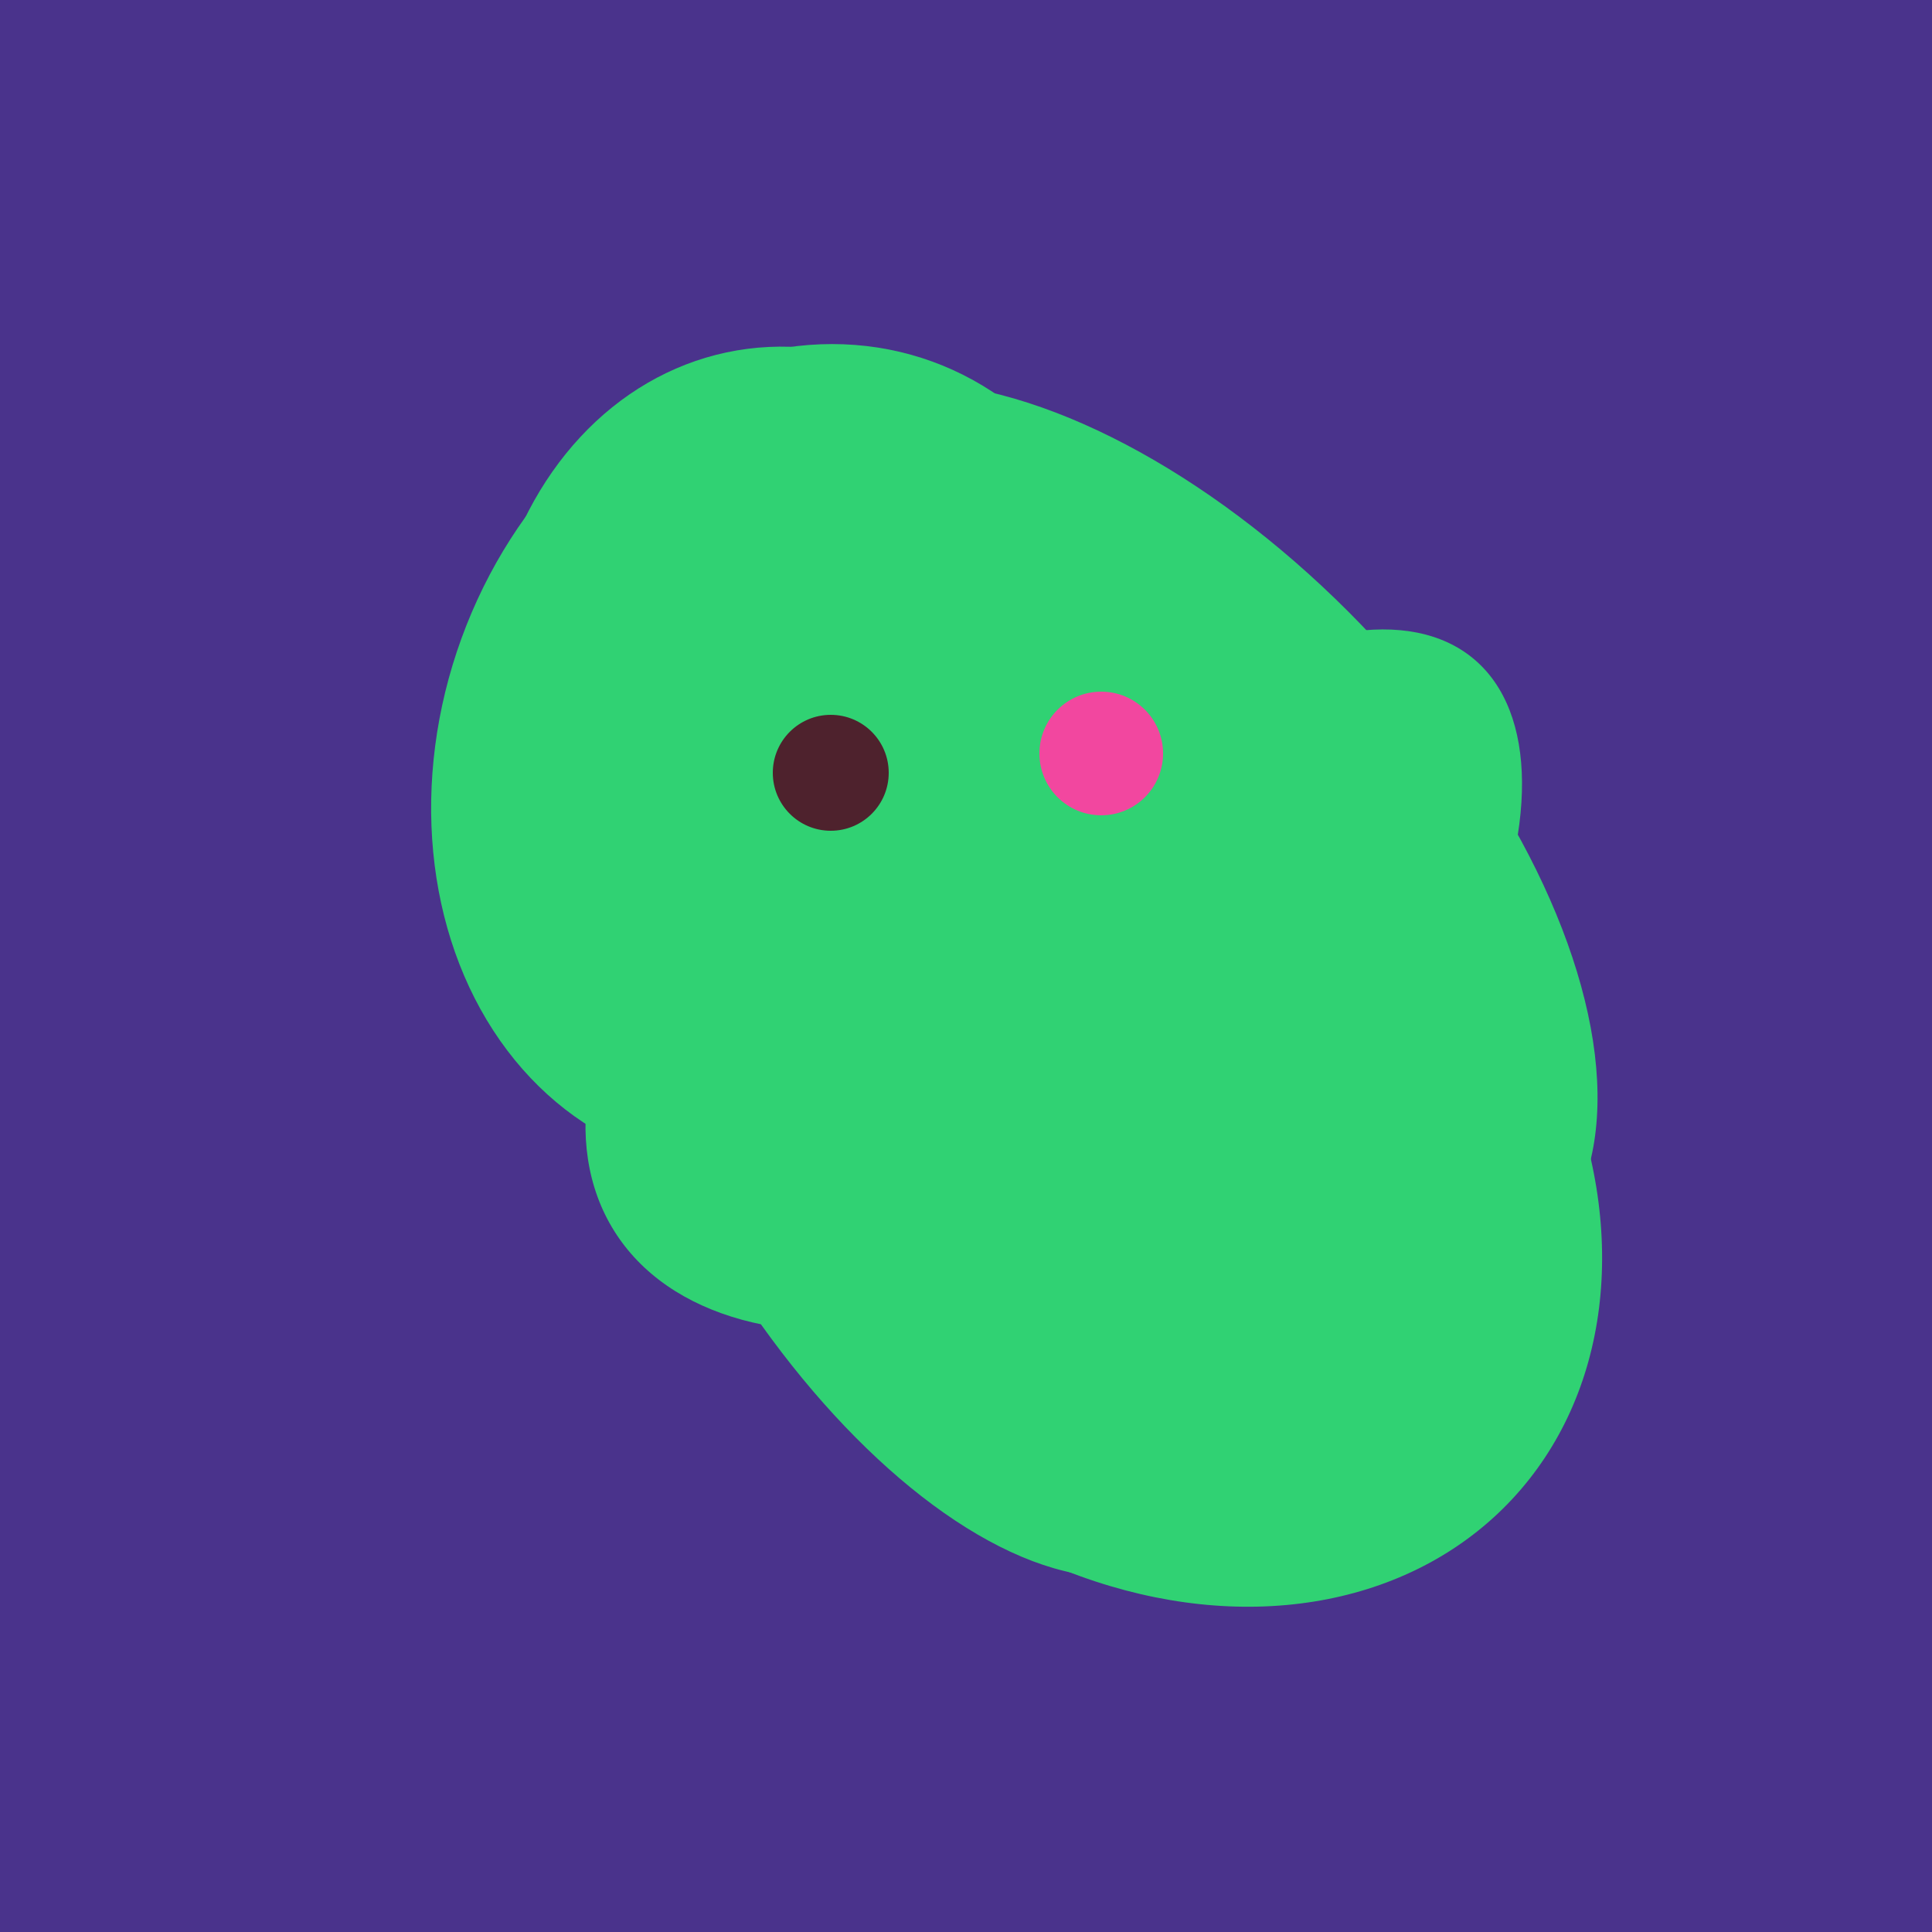
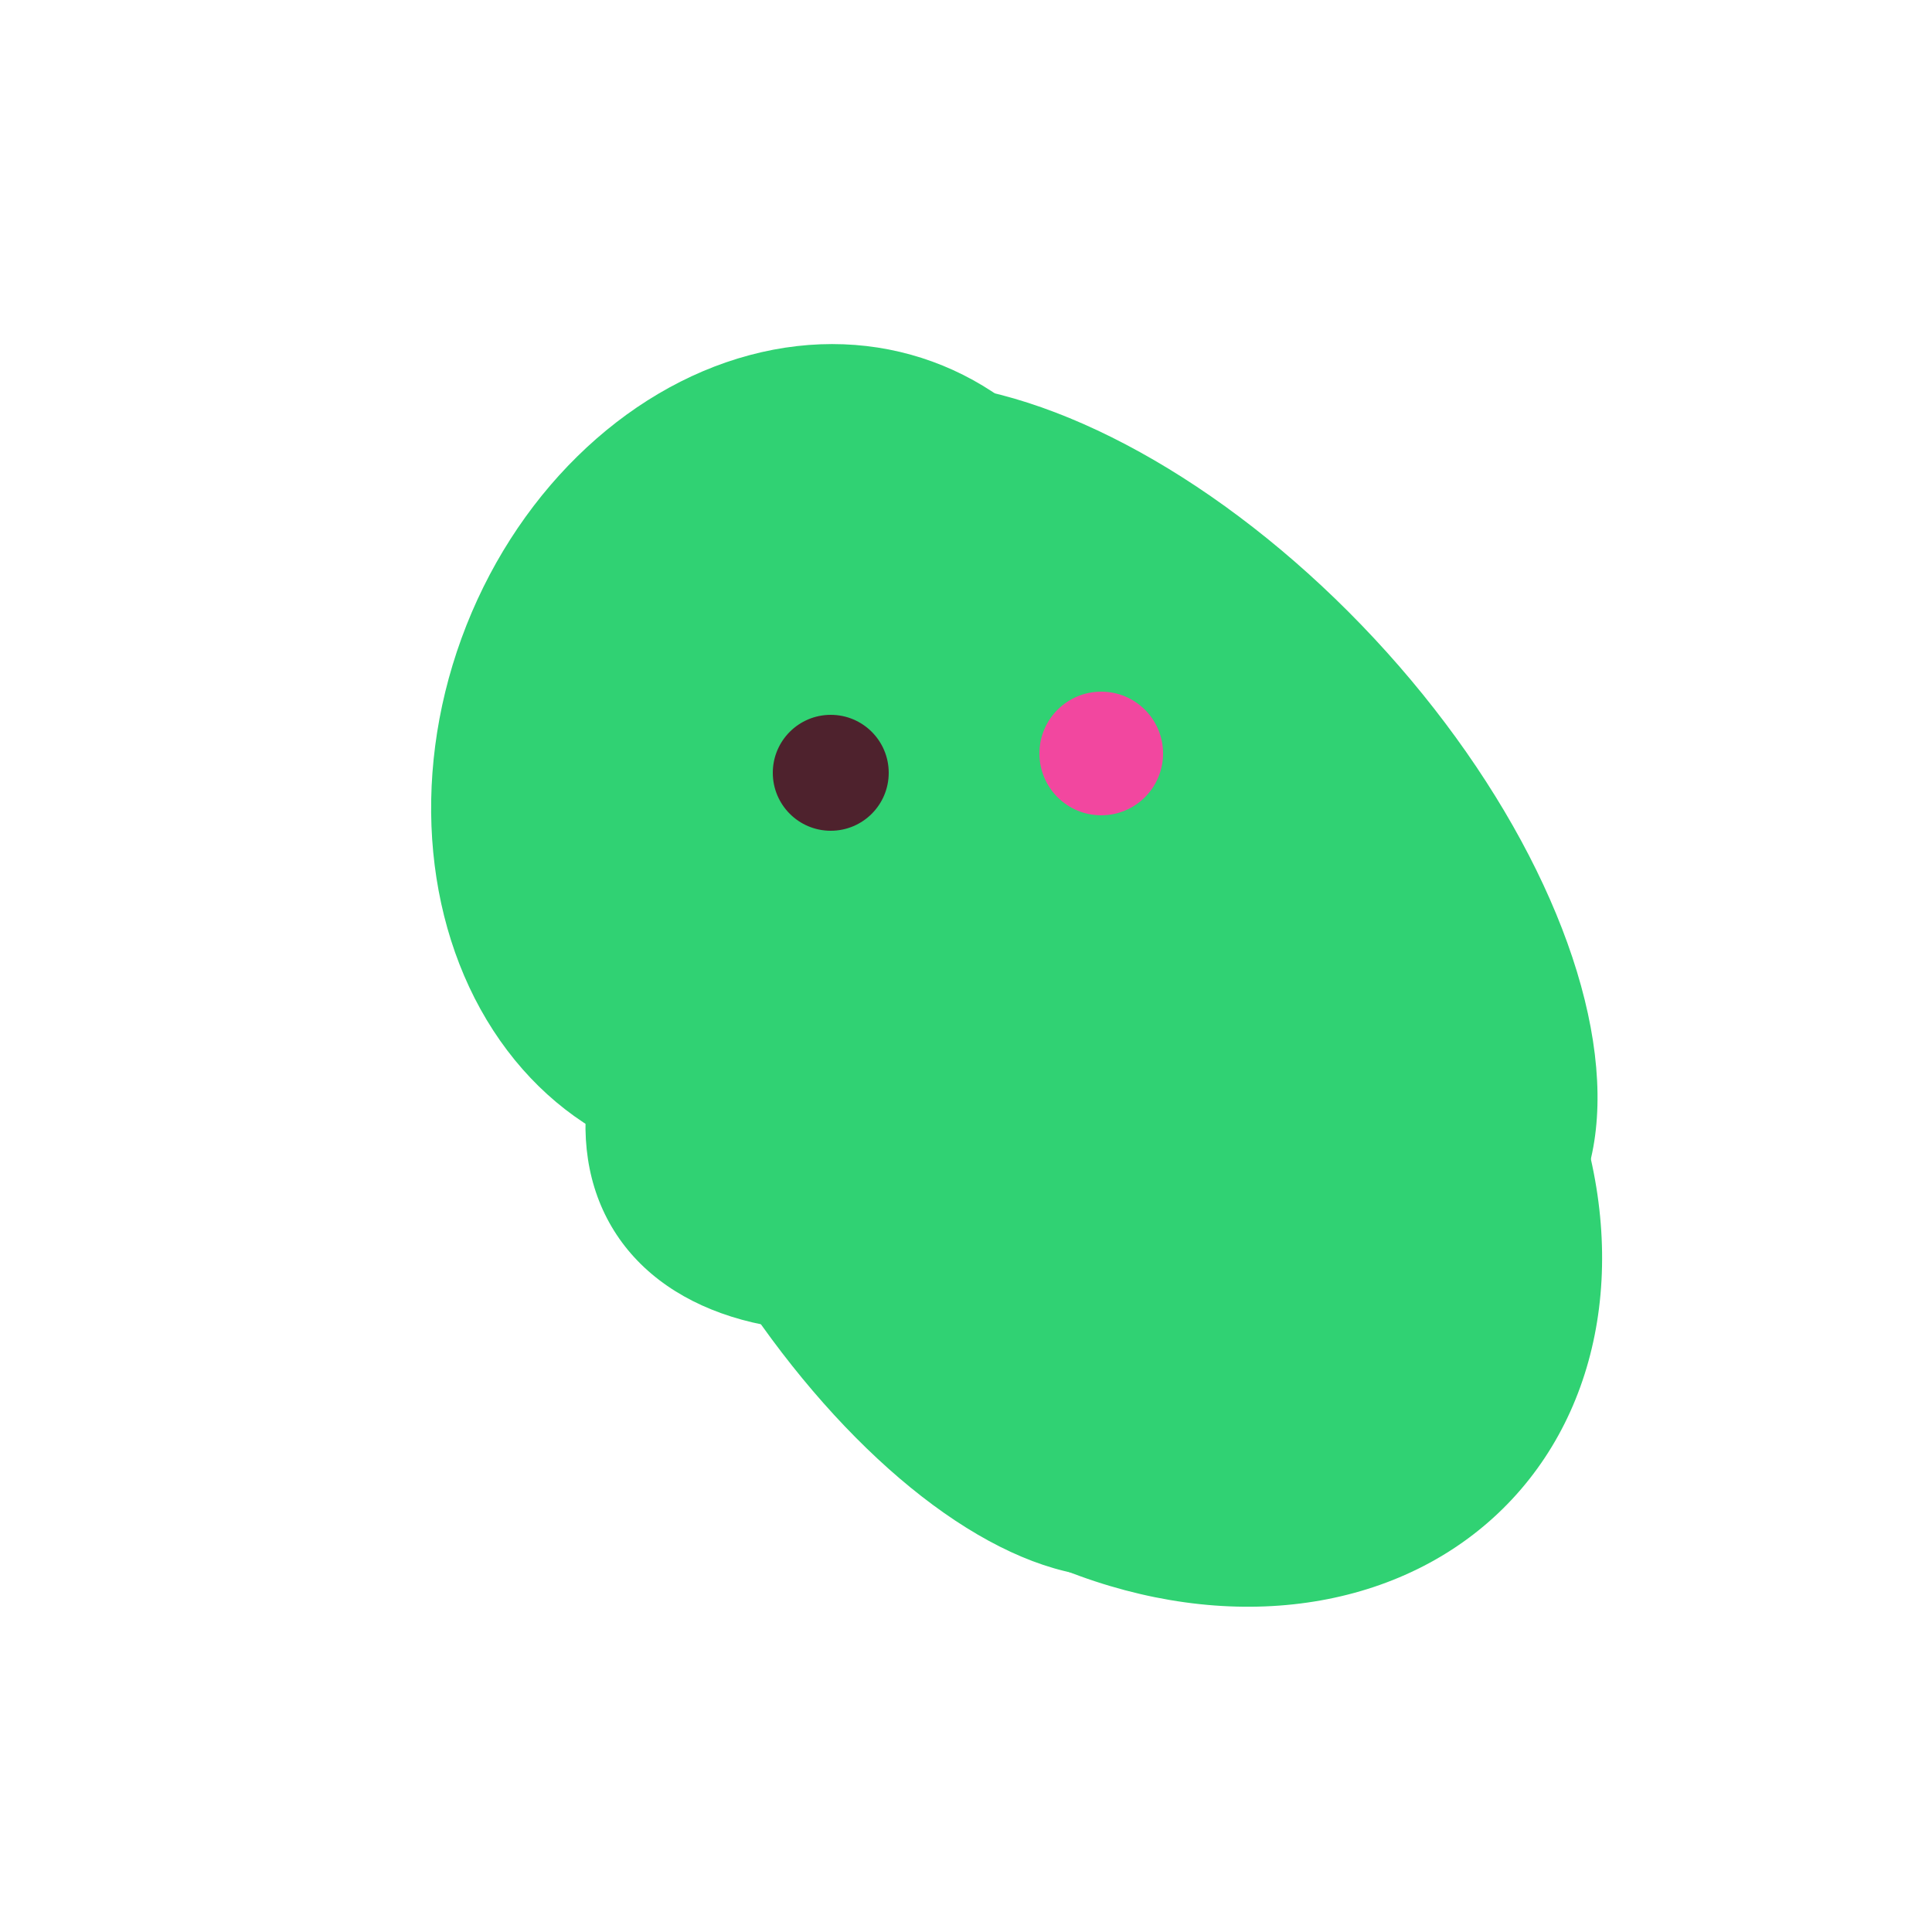
<svg xmlns="http://www.w3.org/2000/svg" width="500" height="500">
-   <rect width="500" height="500" fill="#4a338c" />
  <ellipse cx="297" cy="300" rx="129" ry="103" transform="rotate(223, 297, 300)" fill="rgb(48,210,115)" />
  <ellipse cx="259" cy="256" rx="118" ry="74" transform="rotate(328, 259, 256)" fill="rgb(48,210,115)" />
-   <ellipse cx="209" cy="190" rx="101" ry="83" transform="rotate(258, 209, 190)" fill="rgb(48,210,115)" />
-   <ellipse cx="303" cy="264" rx="122" ry="60" transform="rotate(130, 303, 264)" fill="rgb(48,210,115)" />
  <ellipse cx="291" cy="239" rx="64" ry="66" transform="rotate(256, 291, 239)" fill="rgb(48,210,115)" />
  <ellipse cx="239" cy="284" rx="67" ry="137" transform="rotate(151, 239, 284)" fill="rgb(48,210,115)" />
  <ellipse cx="204" cy="196" rx="90" ry="109" transform="rotate(20, 204, 196)" fill="rgb(48,210,115)" />
  <ellipse cx="300" cy="217" rx="76" ry="145" transform="rotate(137, 300, 217)" fill="rgb(48,210,115)" />
  <circle cx="215" cy="200" r="15" fill="rgb(78,34,45)" />
  <circle cx="285" cy="195" r="16" fill="rgb(242,71,159)" />
</svg>